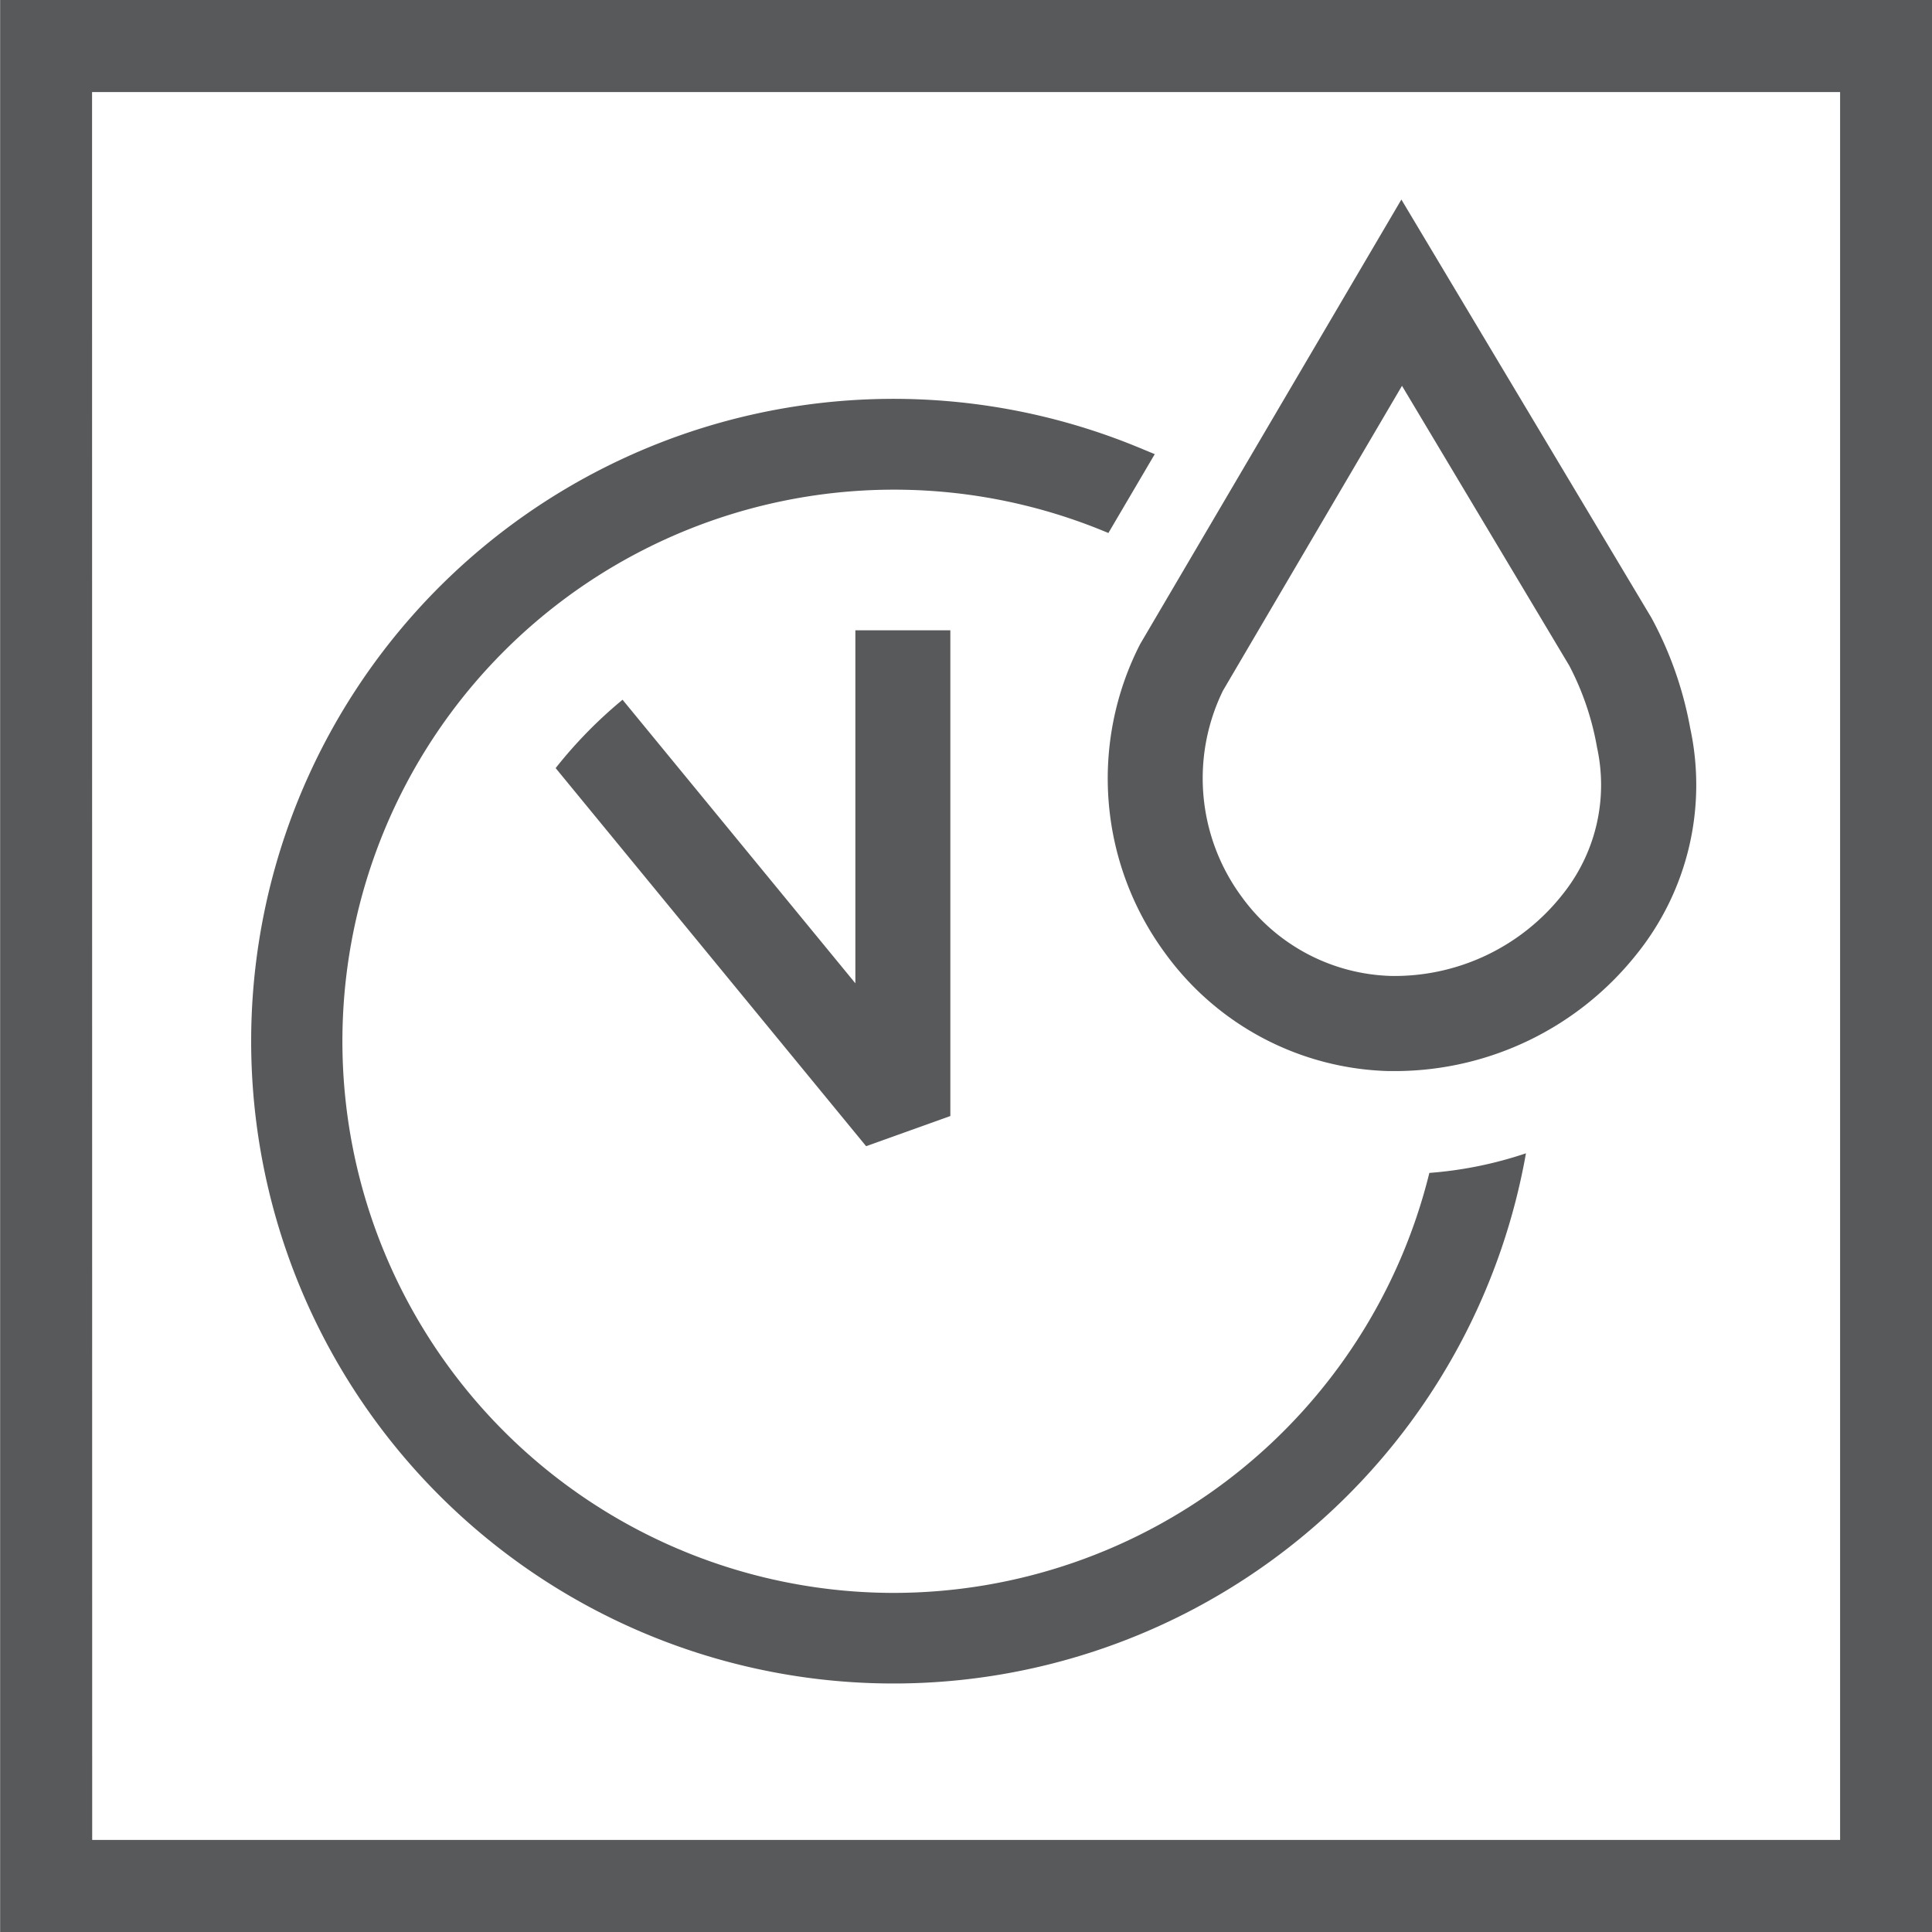
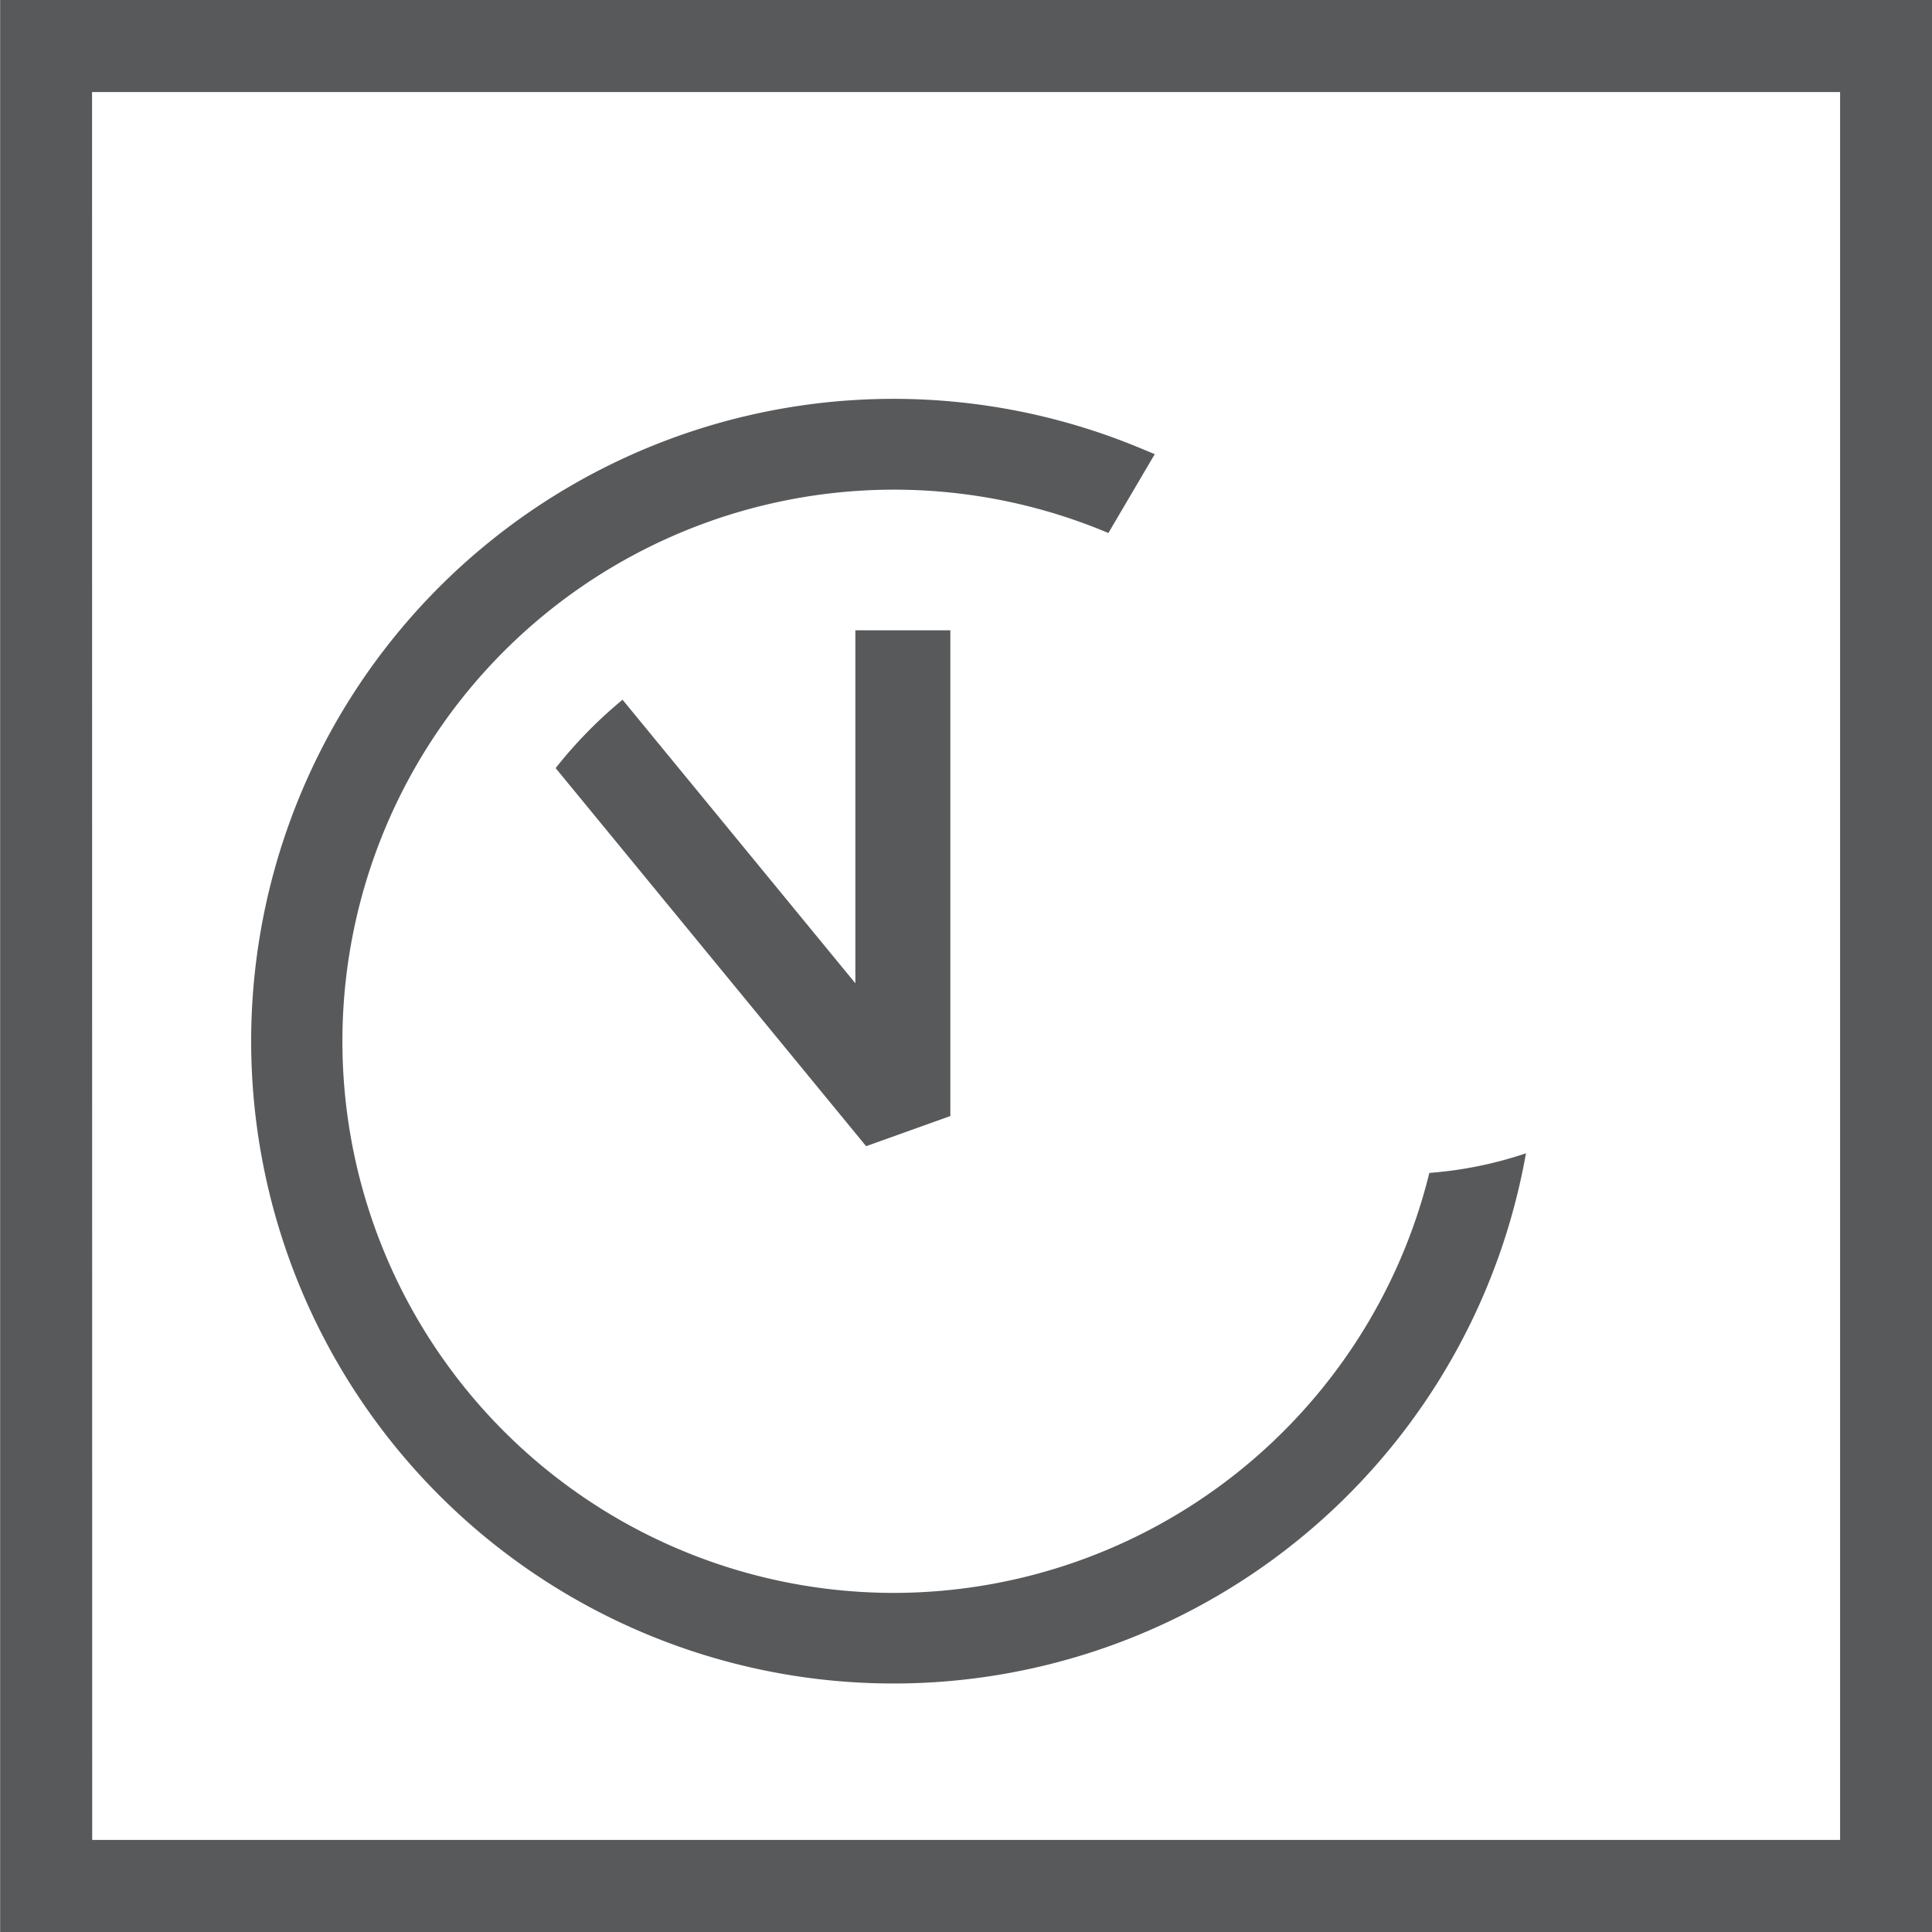
<svg xmlns="http://www.w3.org/2000/svg" width="60" height="60" viewBox="0 0 60 60">
  <g id="ind-icon-04" transform="translate(-673.314 -2426.559)">
    <g id="Group_217" data-name="Group 217" transform="translate(681.133 2432.753)">
      <g id="Group_214" data-name="Group 214" transform="translate(0 6.199)">
        <path id="Path_207" data-name="Path 207" d="M581.445,2023.563a17.131,17.131,0,1,1,6.521-32.976l.145.06,1.44-2.449-.514-.213a19.948,19.948,0,1,0,12.042,21.926,12.286,12.286,0,0,1-3,.609A17.148,17.148,0,0,1,581.445,2023.563Z" transform="translate(-561.508 -1986.487)" fill="#58595b" />
      </g>
      <g id="Group_215" data-name="Group 215" transform="translate(26.574 0)">
-         <path id="Path_208" data-name="Path 208" d="M593.167,2008.631c-.092,0-.183,0-.273,0a8.865,8.865,0,0,1-6.943-3.668,9.153,9.153,0,0,1-.773-9.588l.015-.026,8.1-13.784,7.769,12.995a11.488,11.488,0,0,1,1.2,3.416,8.385,8.385,0,0,1-1.689,7.057A9.594,9.594,0,0,1,593.167,2008.631Zm-5.415-11.814a6.2,6.2,0,0,0,.585,6.406,5.929,5.929,0,0,0,4.643,2.454,6.641,6.641,0,0,0,5.313-2.524,5.433,5.433,0,0,0,1.077-4.569,8.678,8.678,0,0,0-.863-2.544l-5.195-8.69Z" transform="translate(-584.165 -1981.562)" fill="#58595b" />
-       </g>
+         </g>
      <g id="Group_216" data-name="Group 216" transform="translate(9.437 13.38)">
        <path id="Path_209" data-name="Path 209" d="M569.453,1997.159l9.642,11.742,2.616-.937v-15.085h-2.95v10.963l-7.23-8.806A14.033,14.033,0,0,0,569.453,1997.159Z" transform="translate(-569.453 -1992.879)" fill="#58595b" />
      </g>
    </g>
    <g id="Group_218" data-name="Group 218" transform="translate(673.314 2426.559)">
      <path id="Path_210" data-name="Path 210" d="M615.3,2036.641h-60v-60h60Zm-57.141-2.859h54.283V1979.5H558.155Z" transform="translate(-555.296 -1976.641)" fill="#58595b" />
    </g>
  </g>
</svg>